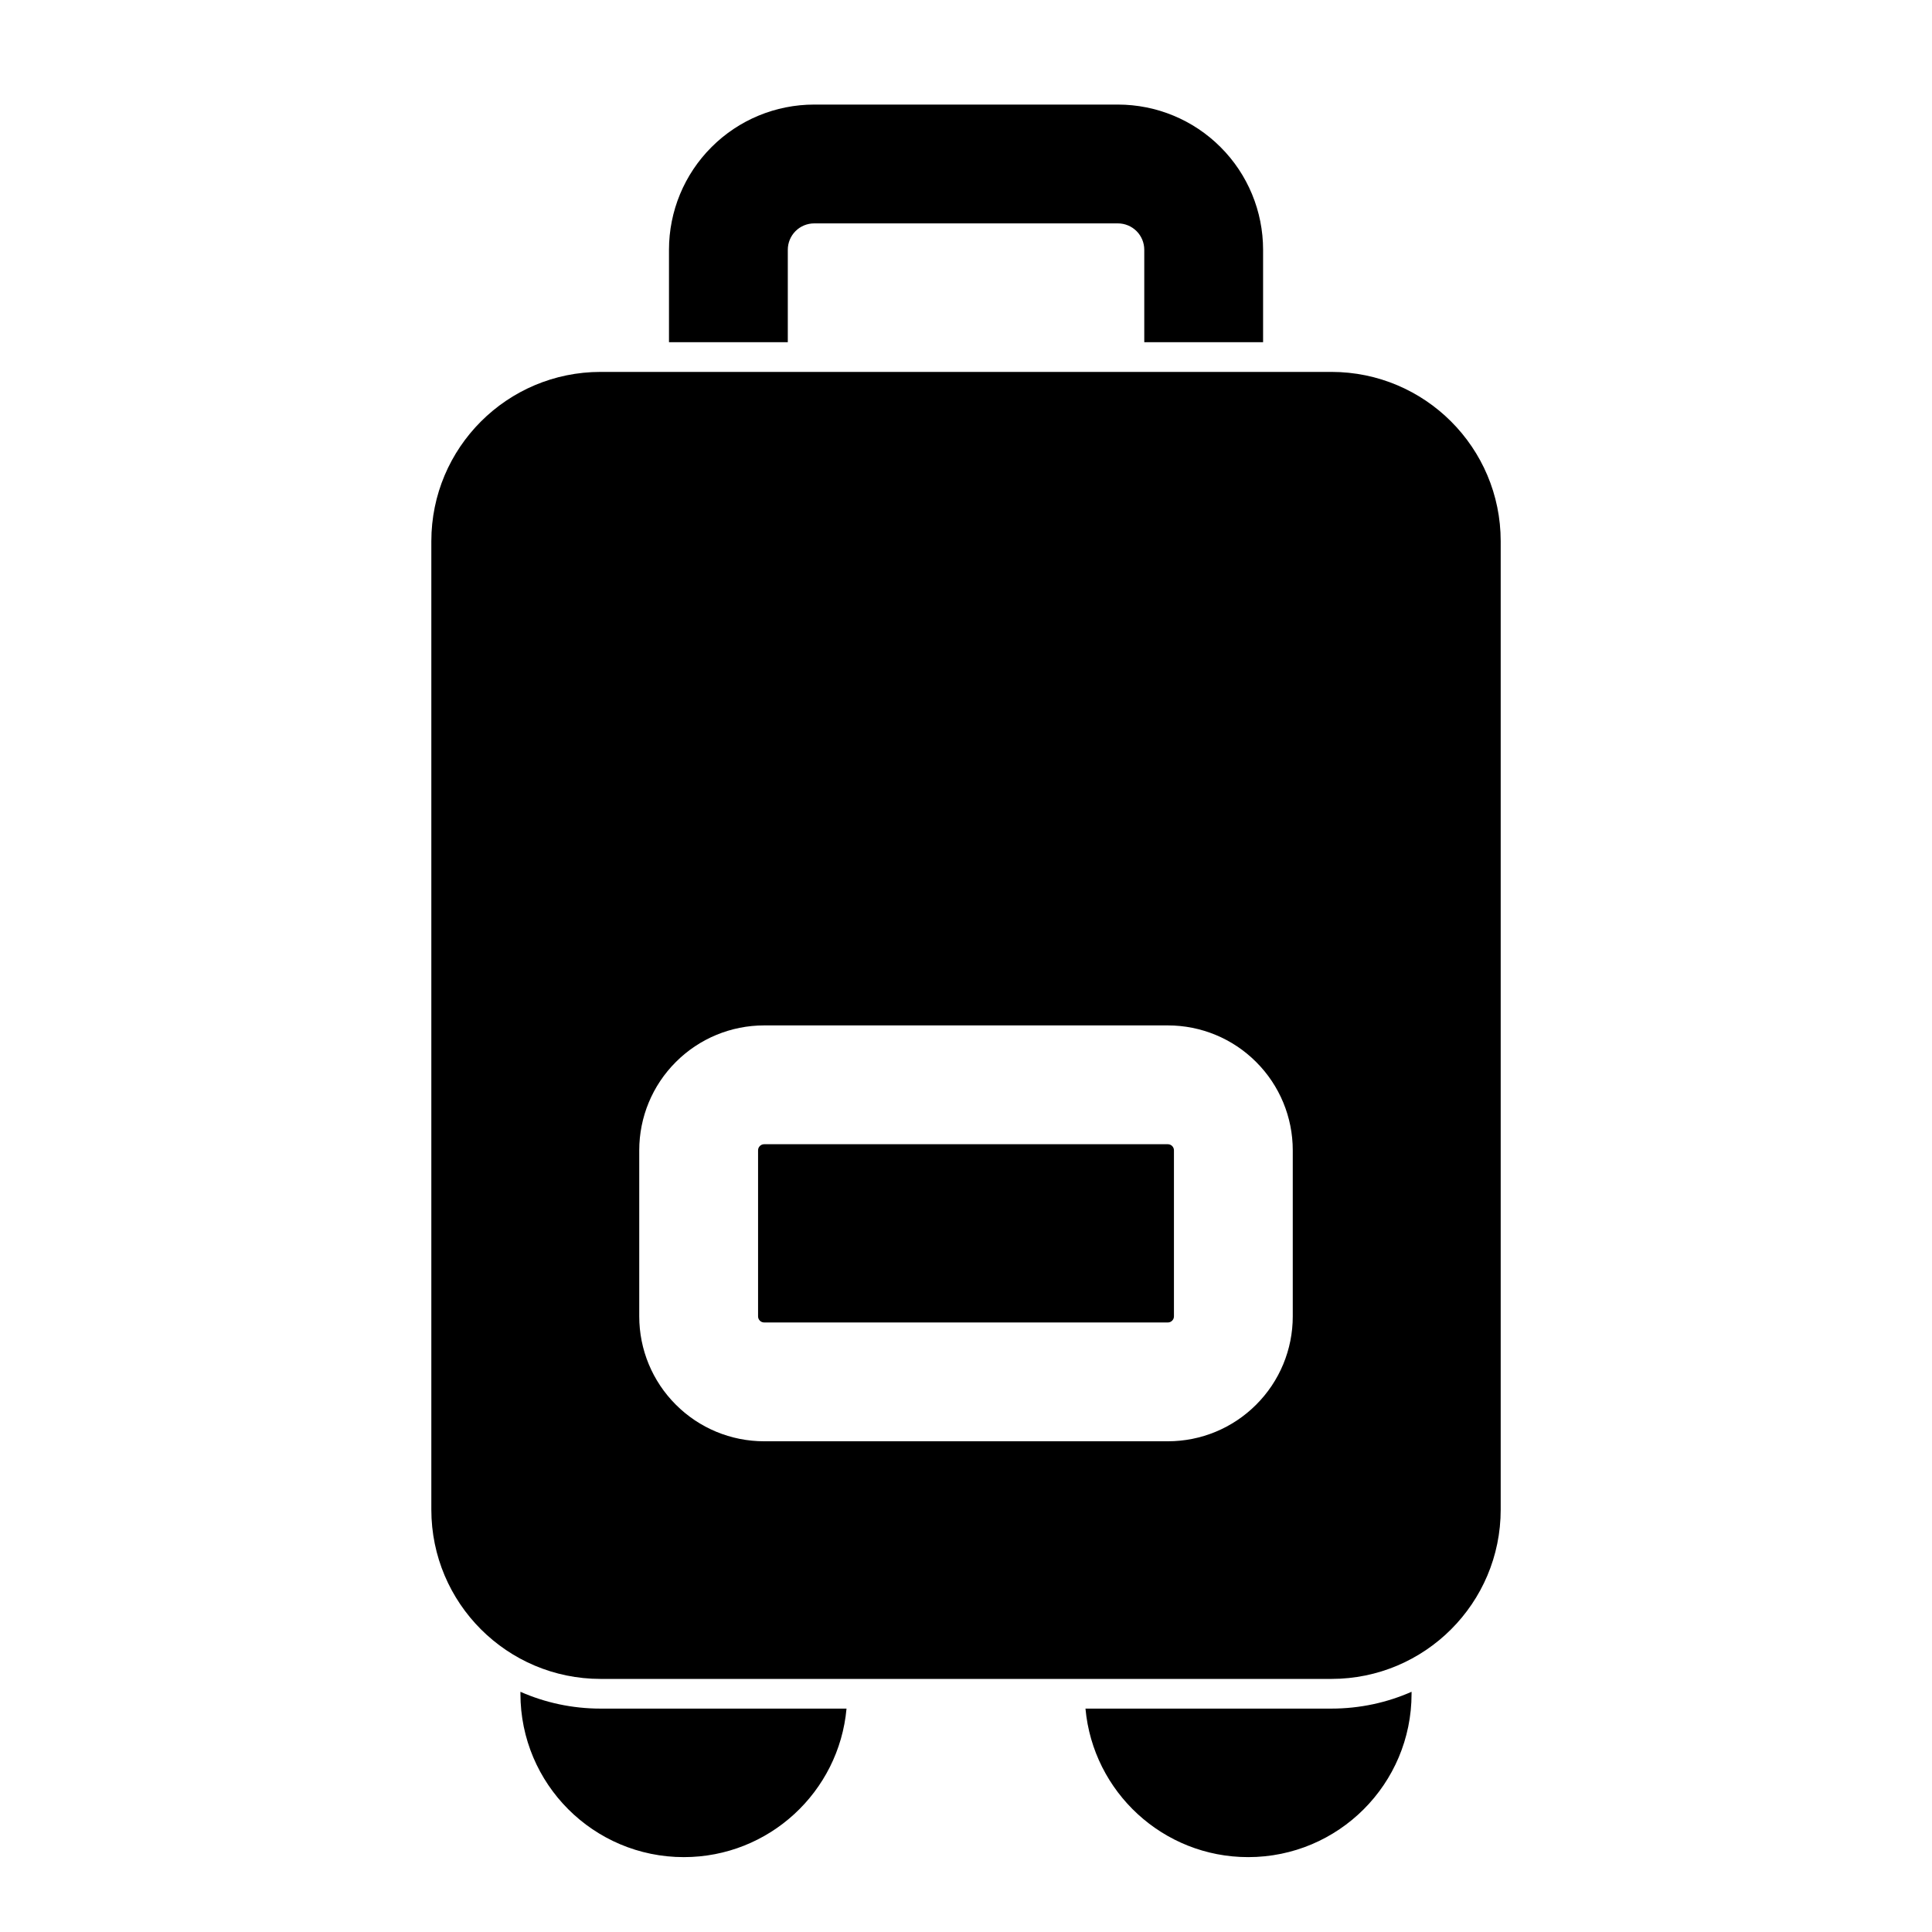
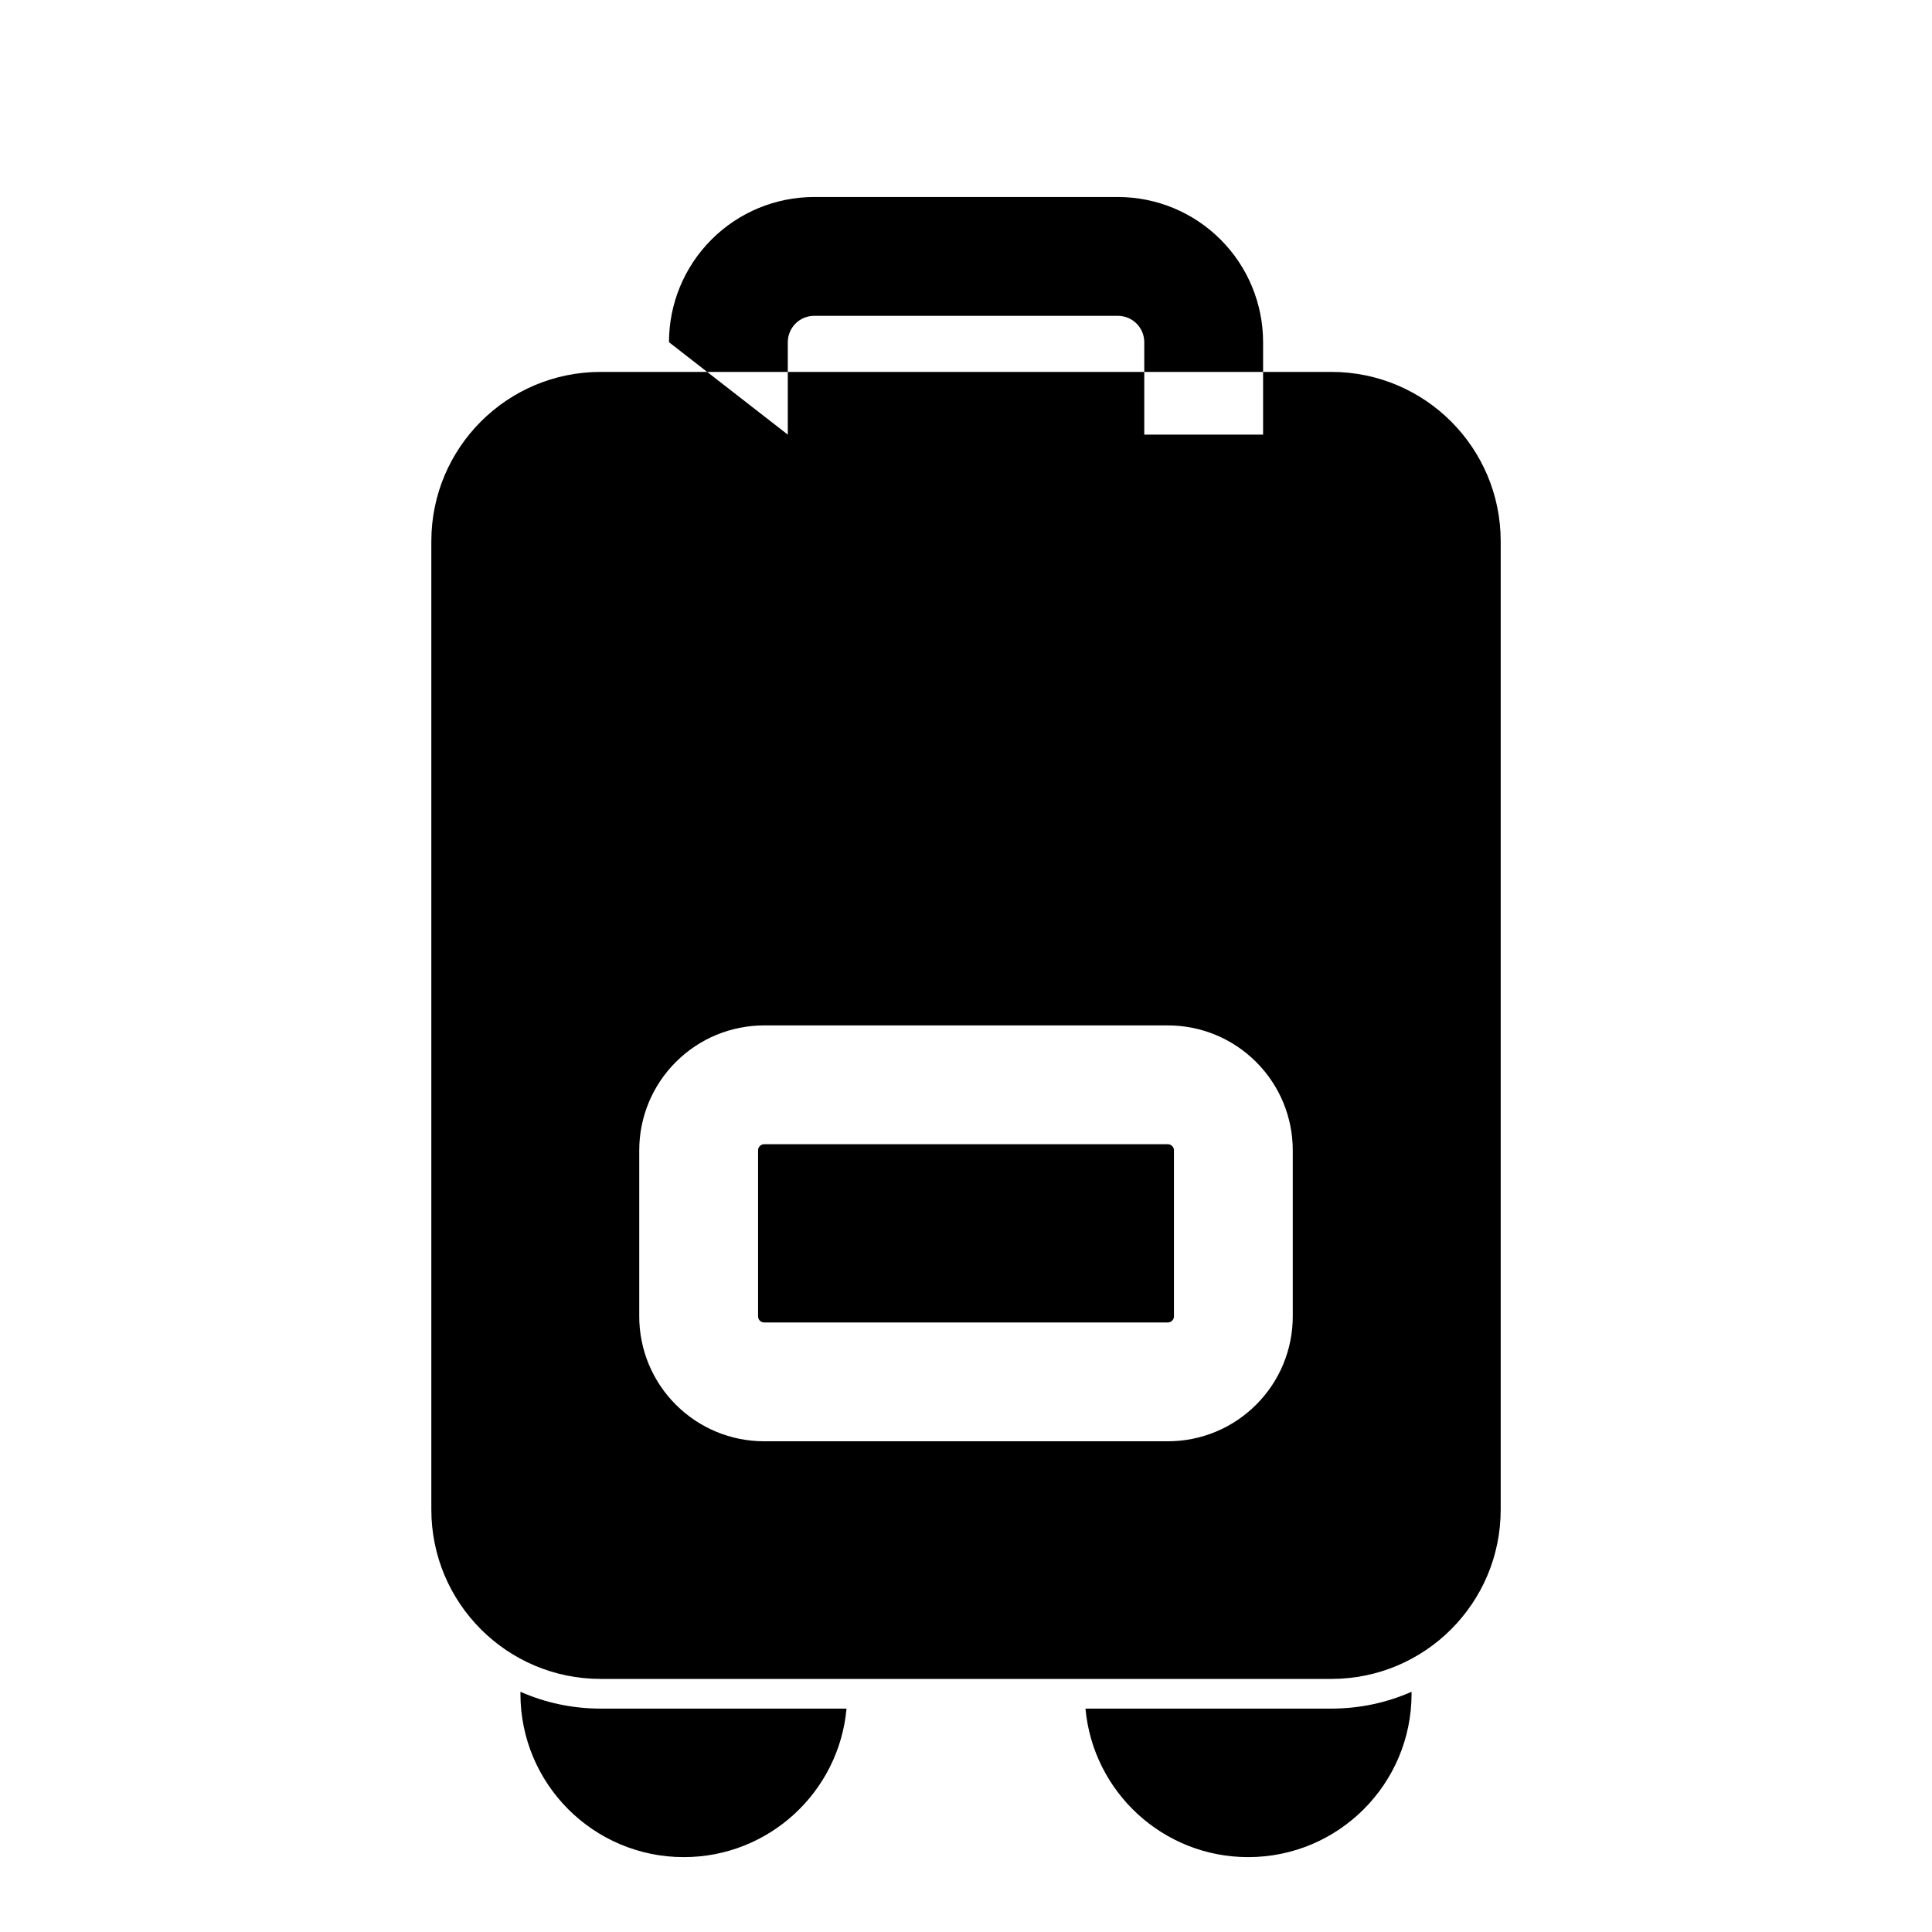
<svg xmlns="http://www.w3.org/2000/svg" fill="#000000" width="800px" height="800px" version="1.1" viewBox="144 144 512 512">
-   <path d="m518.08 592.34c-6.504 2.867-13.699 4.457-21.254 4.457h-65.164c2 22.074 20.547 39.359 43.121 39.359 23.914 0 43.297-19.383 43.297-43.297zm-236.16 0v0.52c0 23.914 19.383 43.297 43.297 43.297 22.578 0 41.125-17.285 43.121-39.359h-65.164c-7.559 0-14.754-1.59-21.254-4.457zm259.78-304.91c0-24.781-20.09-44.871-44.871-44.871h-193.65c-24.781 0-44.871 20.09-44.871 44.871v256.63c0 24.781 20.09 44.871 44.871 44.871h193.65c24.781 0 44.871-20.09 44.871-44.871zm-55.105 161.41c0-8.785-3.481-17.191-9.699-23.395-6.203-6.219-14.609-9.699-23.395-9.699h-107c-8.785 0-17.191 3.481-23.395 9.699-6.219 6.203-9.699 14.609-9.699 23.395v44.02c0 8.785 3.481 17.191 9.699 23.395 6.203 6.219 14.609 9.699 23.395 9.699h107c8.785 0 17.191-3.481 23.395-9.699 6.219-6.203 9.699-14.609 9.699-23.395zm-31.488 0v44.02c0 0.426-0.172 0.836-0.473 1.133-0.301 0.301-0.707 0.473-1.133 0.473h-107c-0.426 0-0.836-0.172-1.133-0.473-0.301-0.301-0.473-0.707-0.473-1.133v-44.02c0-0.426 0.172-0.836 0.473-1.133 0.301-0.301 0.707-0.473 1.133-0.473h107c0.426 0 0.836 0.172 1.133 0.473 0.301 0.301 0.473 0.707 0.473 1.133zm-133.82-214.15v-24.496c0-10.203 4.047-19.996 11.273-27.207 7.211-7.227 17.004-11.273 27.207-11.273h80.484c10.203 0 19.996 4.047 27.207 11.273 7.227 7.211 11.273 17.004 11.273 27.207v24.496h-31.488v-24.496c0-1.859-0.738-3.637-2.047-4.945-1.309-1.309-3.086-2.047-4.945-2.047h-80.484c-1.859 0-3.637 0.738-4.945 2.047-1.309 1.309-2.047 3.086-2.047 4.945v24.496z" fill-rule="evenodd" />
+   <path d="m518.08 592.34c-6.504 2.867-13.699 4.457-21.254 4.457h-65.164c2 22.074 20.547 39.359 43.121 39.359 23.914 0 43.297-19.383 43.297-43.297zm-236.16 0v0.52c0 23.914 19.383 43.297 43.297 43.297 22.578 0 41.125-17.285 43.121-39.359h-65.164c-7.559 0-14.754-1.59-21.254-4.457zm259.78-304.91c0-24.781-20.09-44.871-44.871-44.871h-193.65c-24.781 0-44.871 20.09-44.871 44.871v256.63c0 24.781 20.09 44.871 44.871 44.871h193.65c24.781 0 44.871-20.09 44.871-44.871zm-55.105 161.41c0-8.785-3.481-17.191-9.699-23.395-6.203-6.219-14.609-9.699-23.395-9.699h-107c-8.785 0-17.191 3.481-23.395 9.699-6.219 6.203-9.699 14.609-9.699 23.395v44.02c0 8.785 3.481 17.191 9.699 23.395 6.203 6.219 14.609 9.699 23.395 9.699h107c8.785 0 17.191-3.481 23.395-9.699 6.219-6.203 9.699-14.609 9.699-23.395zm-31.488 0v44.02c0 0.426-0.172 0.836-0.473 1.133-0.301 0.301-0.707 0.473-1.133 0.473h-107c-0.426 0-0.836-0.172-1.133-0.473-0.301-0.301-0.473-0.707-0.473-1.133v-44.02c0-0.426 0.172-0.836 0.473-1.133 0.301-0.301 0.707-0.473 1.133-0.473h107c0.426 0 0.836 0.172 1.133 0.473 0.301 0.301 0.473 0.707 0.473 1.133zm-133.82-214.15c0-10.203 4.047-19.996 11.273-27.207 7.211-7.227 17.004-11.273 27.207-11.273h80.484c10.203 0 19.996 4.047 27.207 11.273 7.227 7.211 11.273 17.004 11.273 27.207v24.496h-31.488v-24.496c0-1.859-0.738-3.637-2.047-4.945-1.309-1.309-3.086-2.047-4.945-2.047h-80.484c-1.859 0-3.637 0.738-4.945 2.047-1.309 1.309-2.047 3.086-2.047 4.945v24.496z" fill-rule="evenodd" />
</svg>